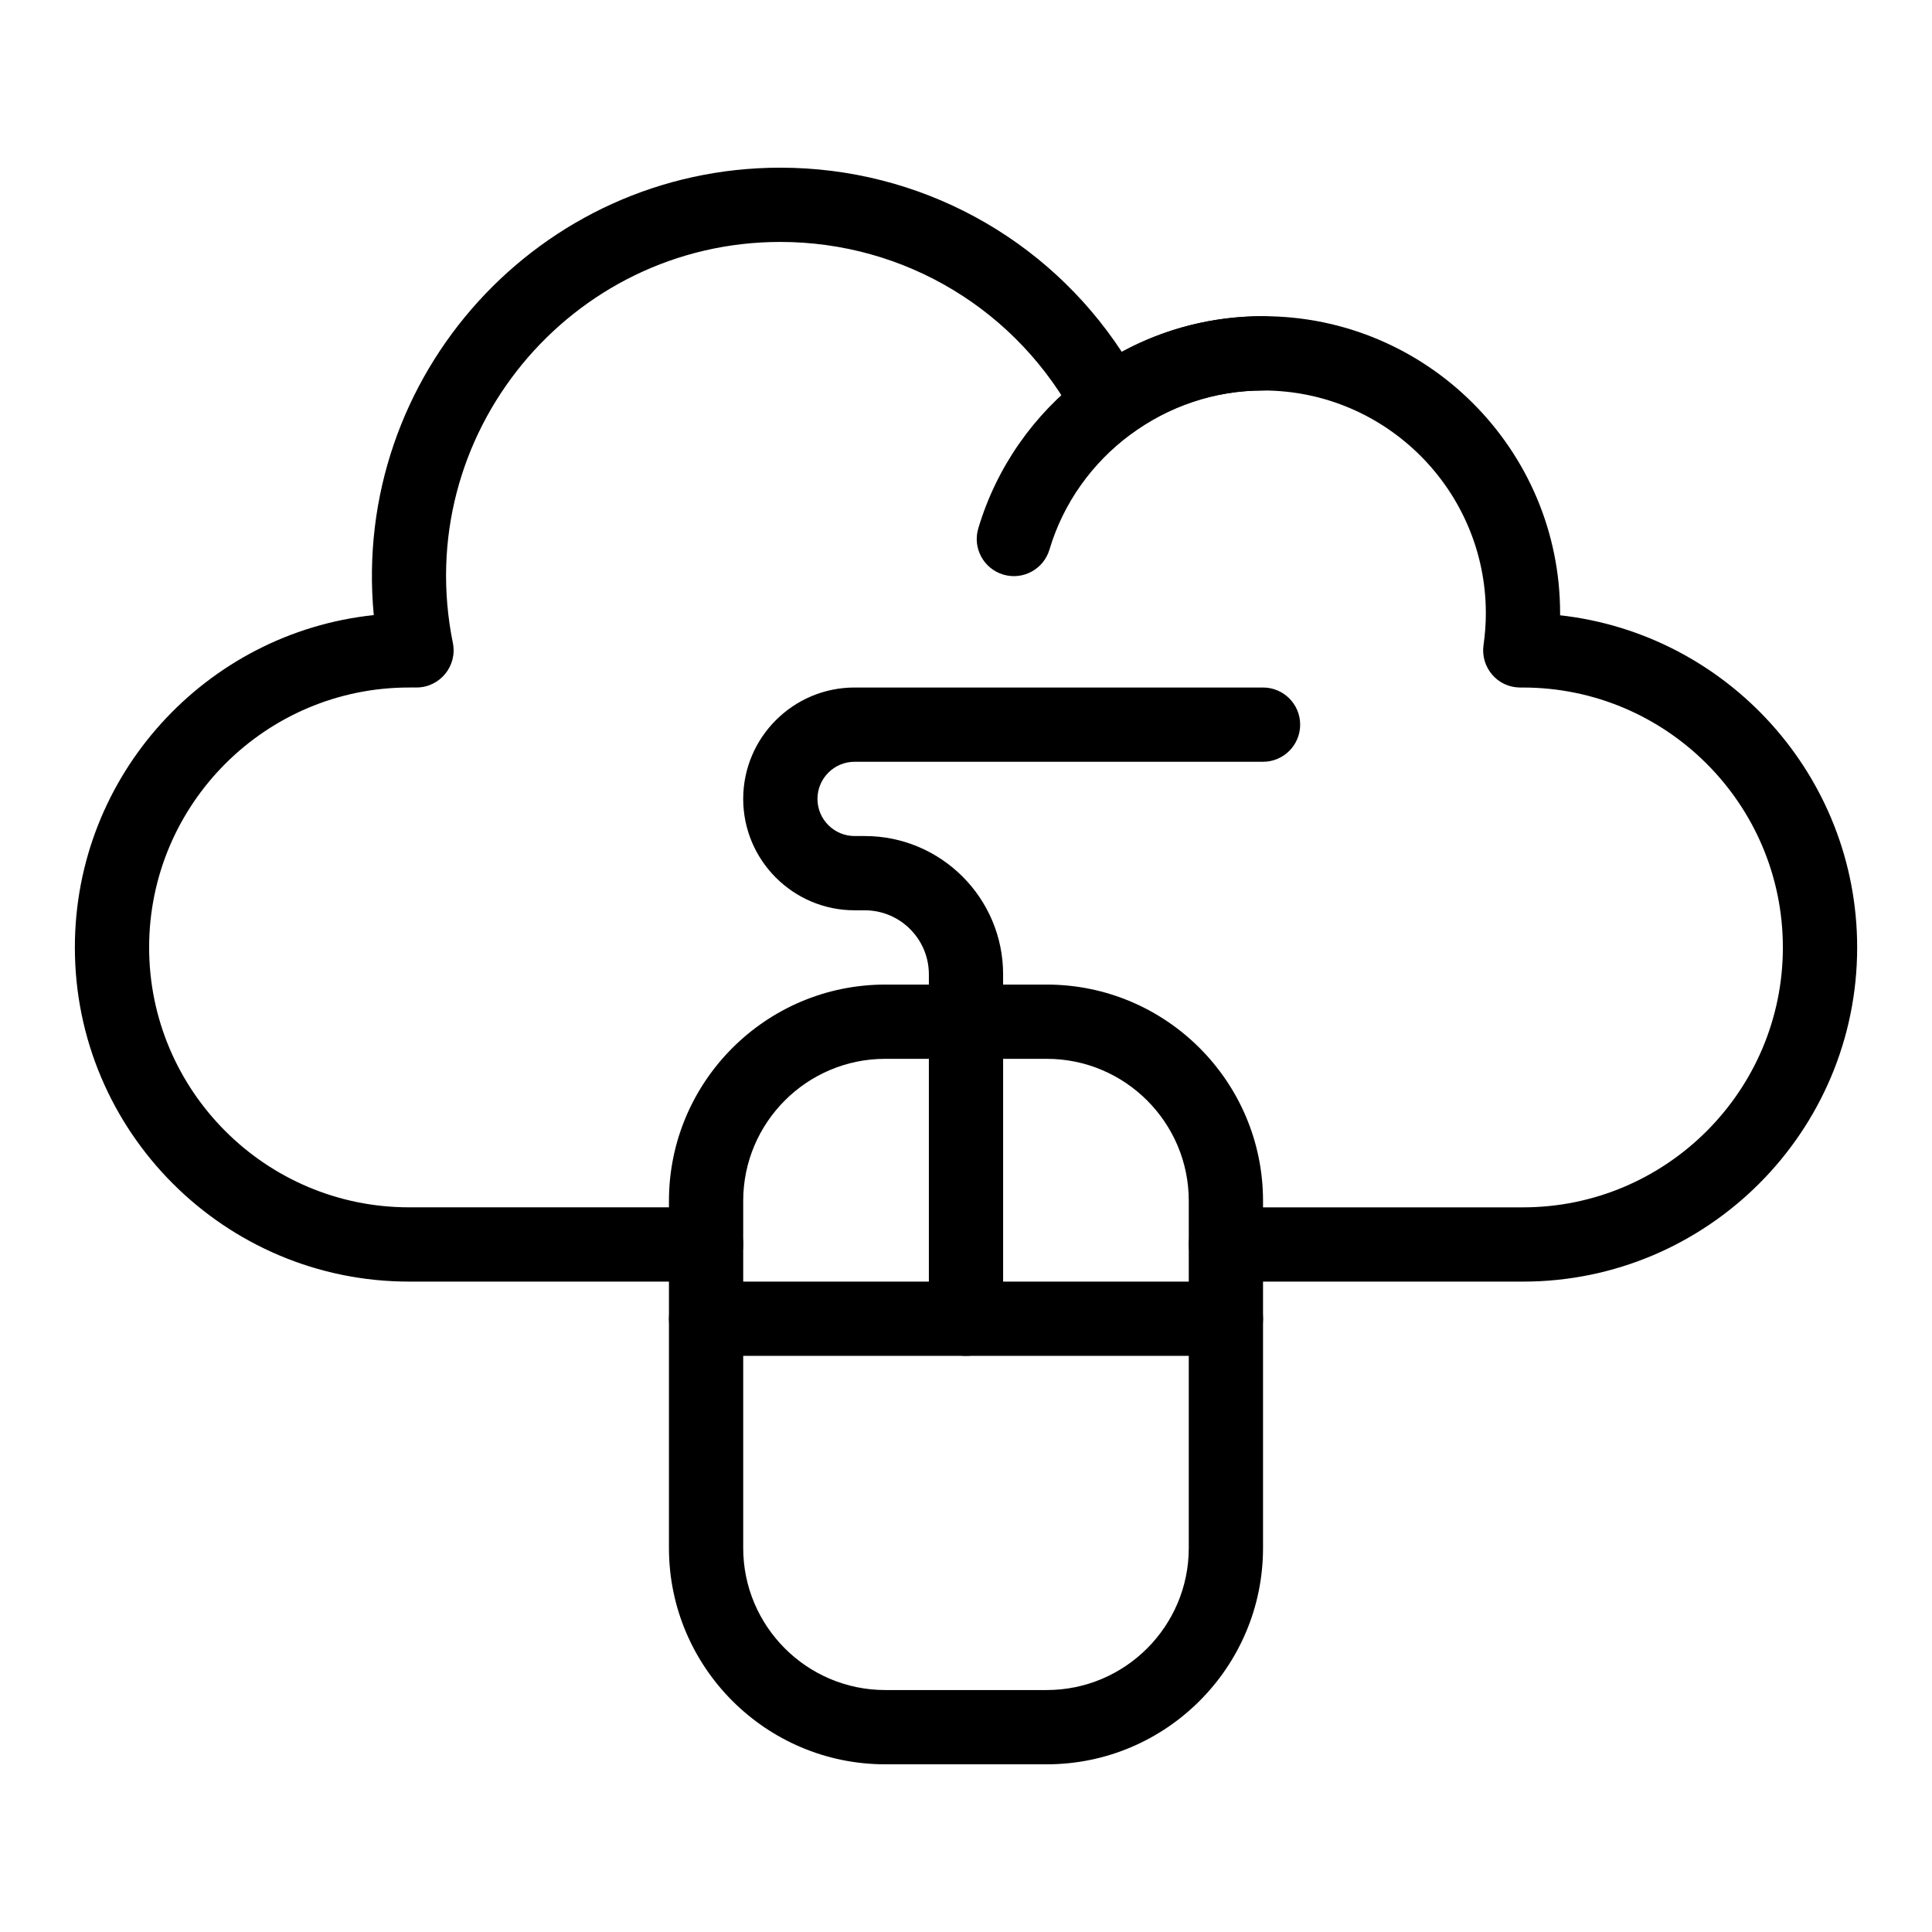
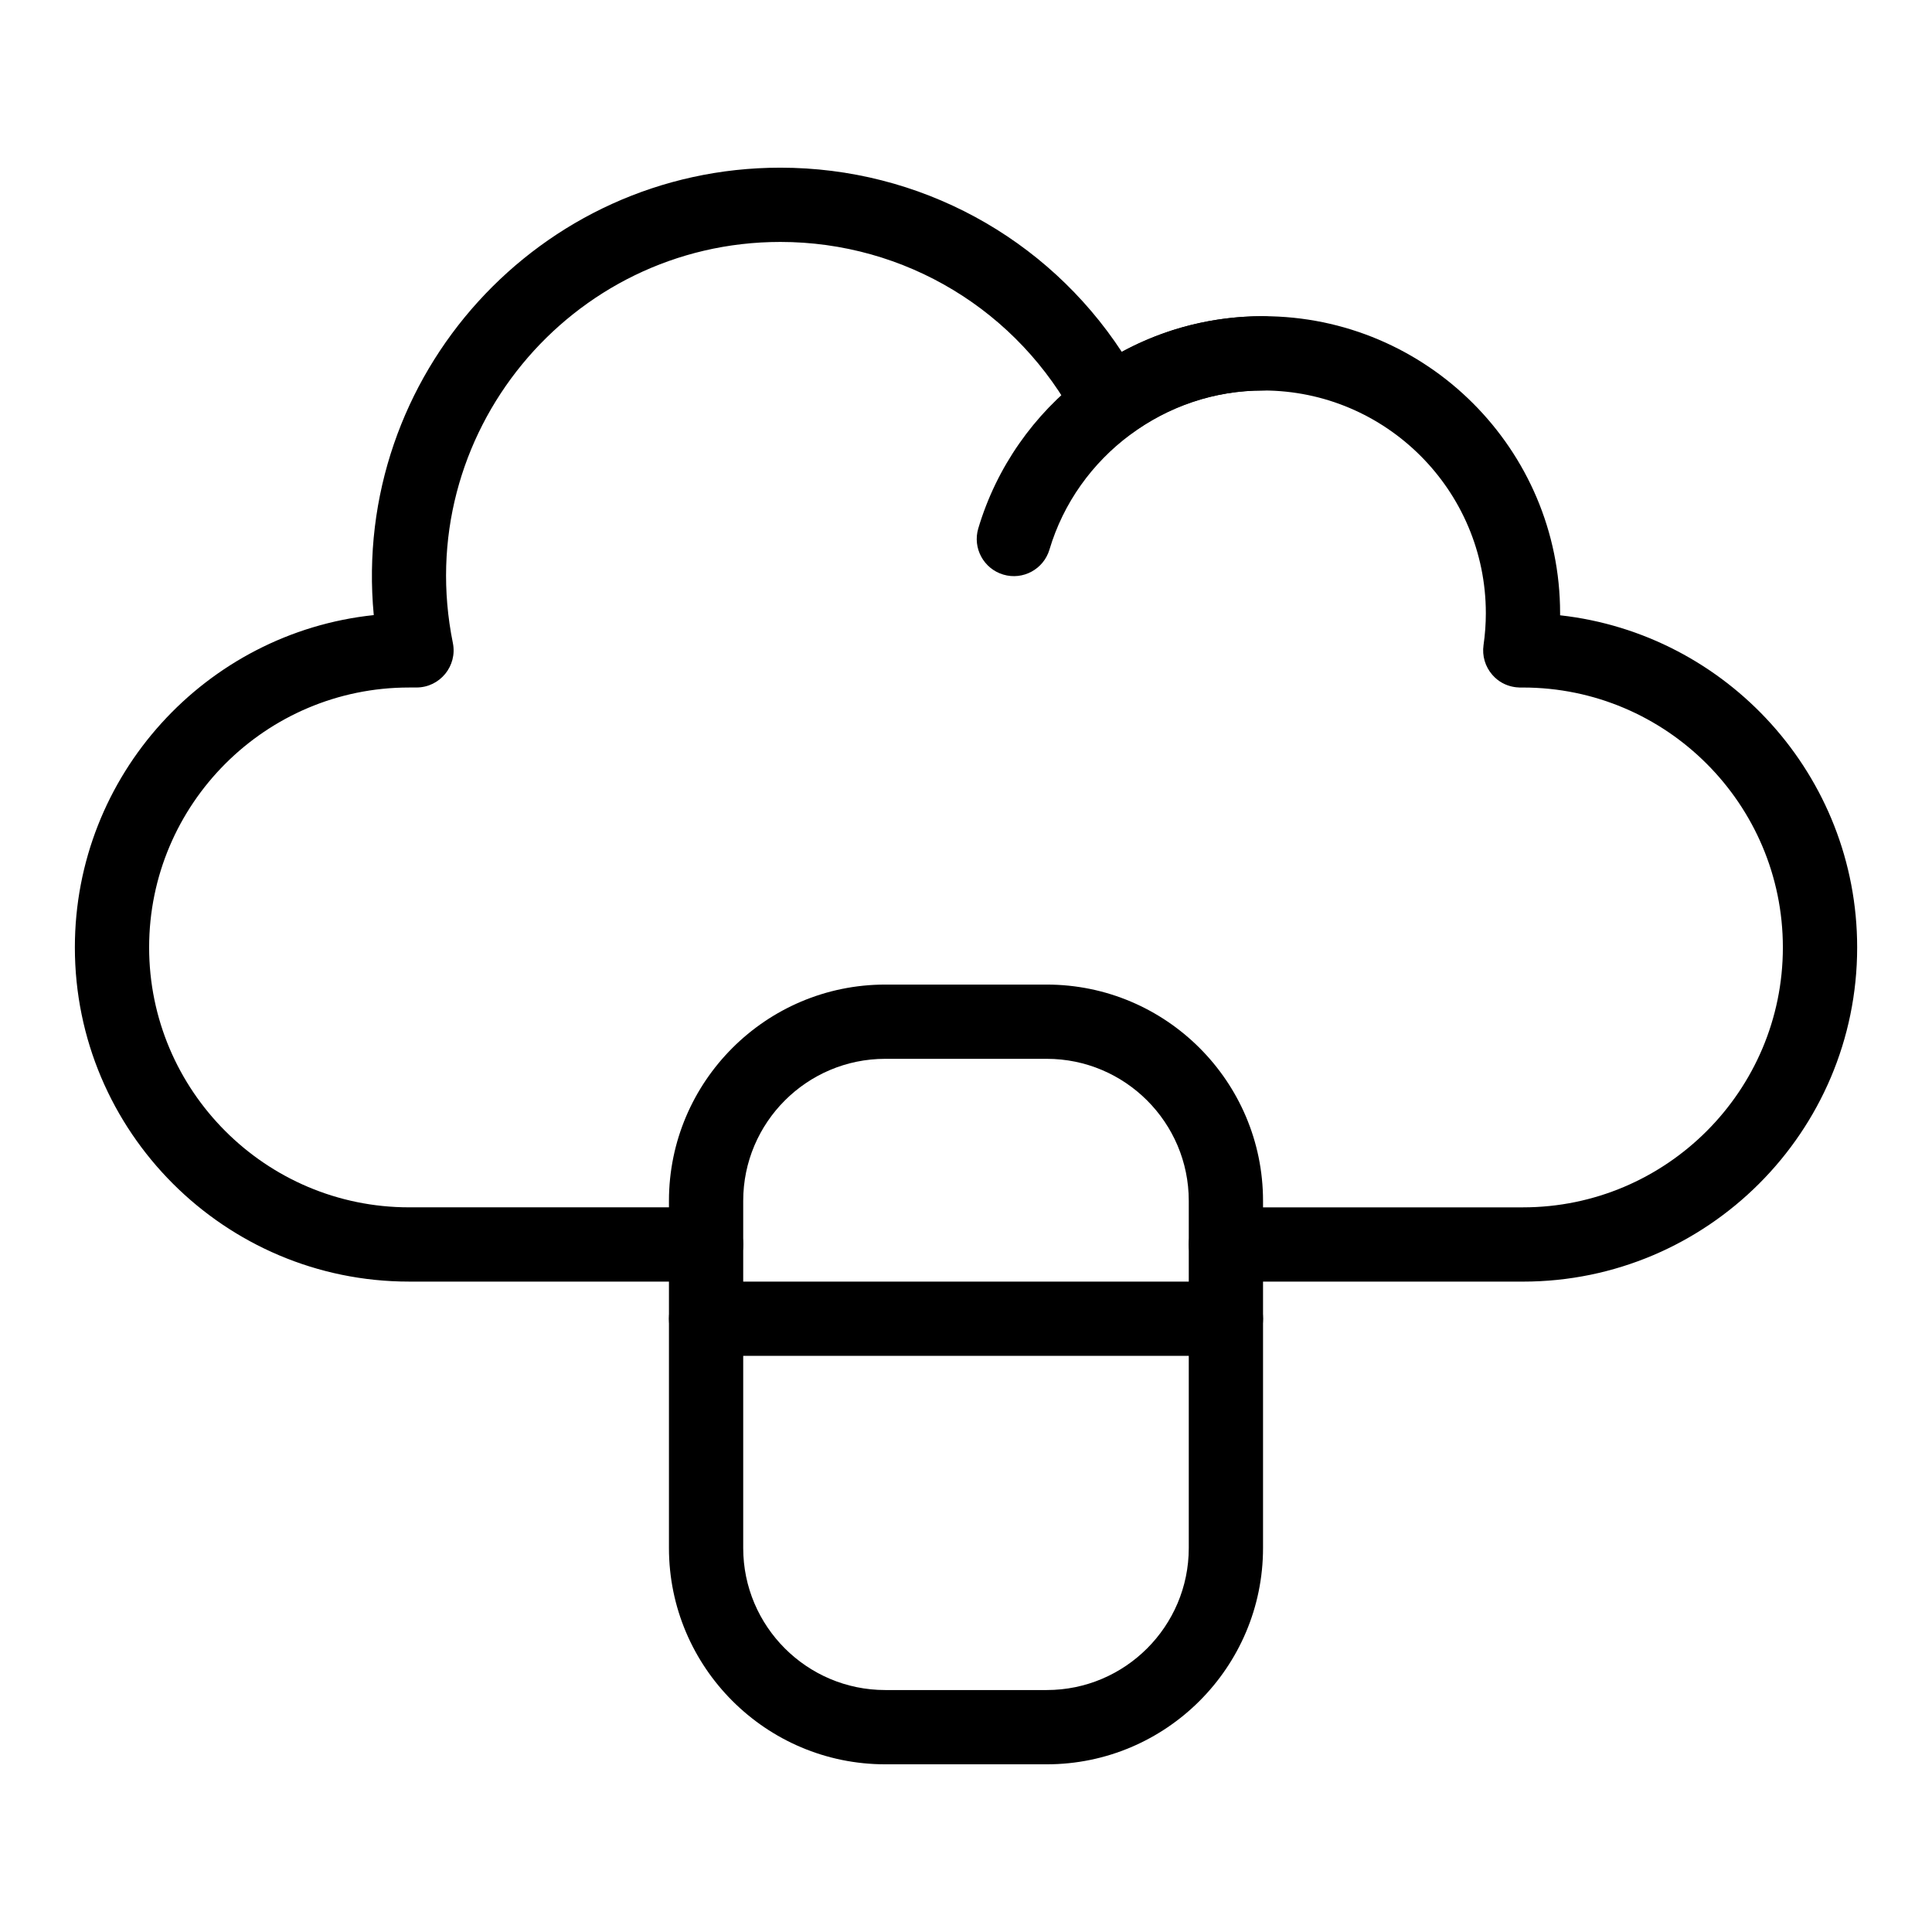
<svg xmlns="http://www.w3.org/2000/svg" fill="#000000" width="800px" height="800px" version="1.1" viewBox="144 144 512 512">
  <g>
    <path d="m547.6 483.64h-78.719c-5.434 0-9.84-4.406-9.84-9.84 0-5.434 4.406-9.84 9.84-9.84h78.719c37.98 0 68.879-30.898 68.879-68.879s-30.898-68.879-68.879-68.879c-0.254-0.051-4.754 0.516-8.145-3.394-1.867-2.156-2.711-5.016-2.305-7.84 0.406-2.836 0.613-5.676 0.613-8.445 0-32.555-26.484-59.039-59.039-59.039-12.664 0-24.738 3.957-34.922 11.445-4.848 3.562-11.738 1.98-14.539-3.352-15.379-29.277-45.441-47.461-78.465-47.461-55.641 0-97.977 51.129-86.785 106.28 1.234 6.082-3.418 11.797-9.645 11.797l-1.969 0.004c-37.98 0-68.879 30.898-68.879 68.879s30.898 68.879 68.879 68.879h78.719c5.434 0 9.84 4.406 9.84 9.84s-4.406 9.84-9.84 9.84h-78.719c-48.832 0-88.559-39.727-88.559-88.559 0-45.676 34.754-83.387 79.211-88.07-6.016-63.492 43.934-118.57 107.75-118.57 36.789 0 70.57 18.461 90.484 48.816 11.441-6.211 24.199-9.457 37.438-9.457 43.406 0 78.719 35.312 78.719 78.719 0 0.18 0 0.363-0.004 0.543 44.223 4.914 78.727 42.516 78.727 88.02 0 48.832-39.73 88.562-88.562 88.562z" />
    <path d="m409.88 296.27c-5.207-1.551-8.176-7.031-6.625-12.238 9.633-32.363 39.633-56.234 75.461-56.234 5.434 0 9.84 4.406 9.84 9.84 0 5.434-4.406 9.84-9.84 9.84-25.934 0-49.207 17.34-56.598 42.168-1.543 5.184-7.004 8.184-12.238 6.625z" />
    <path d="m421.4 611.56h-42.805c-31.605 0-57.316-25.715-57.316-57.316v-92.004c0-31.605 25.715-57.316 57.316-57.316h42.805c31.605 0 57.316 25.715 57.316 57.316v92.004c0 31.605-25.715 57.316-57.316 57.316zm-42.805-186.96c-20.754 0-37.637 16.883-37.637 37.637v92.004c0 20.754 16.883 37.637 37.637 37.637h42.805c20.754 0 37.637-16.883 37.637-37.637v-92.004c0-20.754-16.883-37.637-37.637-37.637z" />
    <path d="m468.88 503.32h-137.76c-5.434 0-9.84-4.406-9.84-9.84 0-5.434 4.406-9.84 9.84-9.84h137.76c5.434 0 9.84 4.406 9.84 9.84 0 5.434-4.406 9.84-9.84 9.84z" />
-     <path d="m400 503.32c-5.434 0-9.84-4.406-9.84-9.84v-91.266c0-9.359-7.613-16.973-16.973-16.973l-2.711-0.004c-16.277 0-29.52-13.242-29.52-29.52s13.242-29.52 29.52-29.52h108.24c5.434 0 9.84 4.406 9.84 9.84 0 5.434-4.406 9.84-9.84 9.84h-108.24c-5.426 0-9.84 4.414-9.84 9.84s4.414 9.84 9.84 9.84h2.707c20.211 0 36.652 16.441 36.652 36.652l0.004 91.27c0 5.434-4.406 9.84-9.84 9.84z" />
  </g>
</svg>